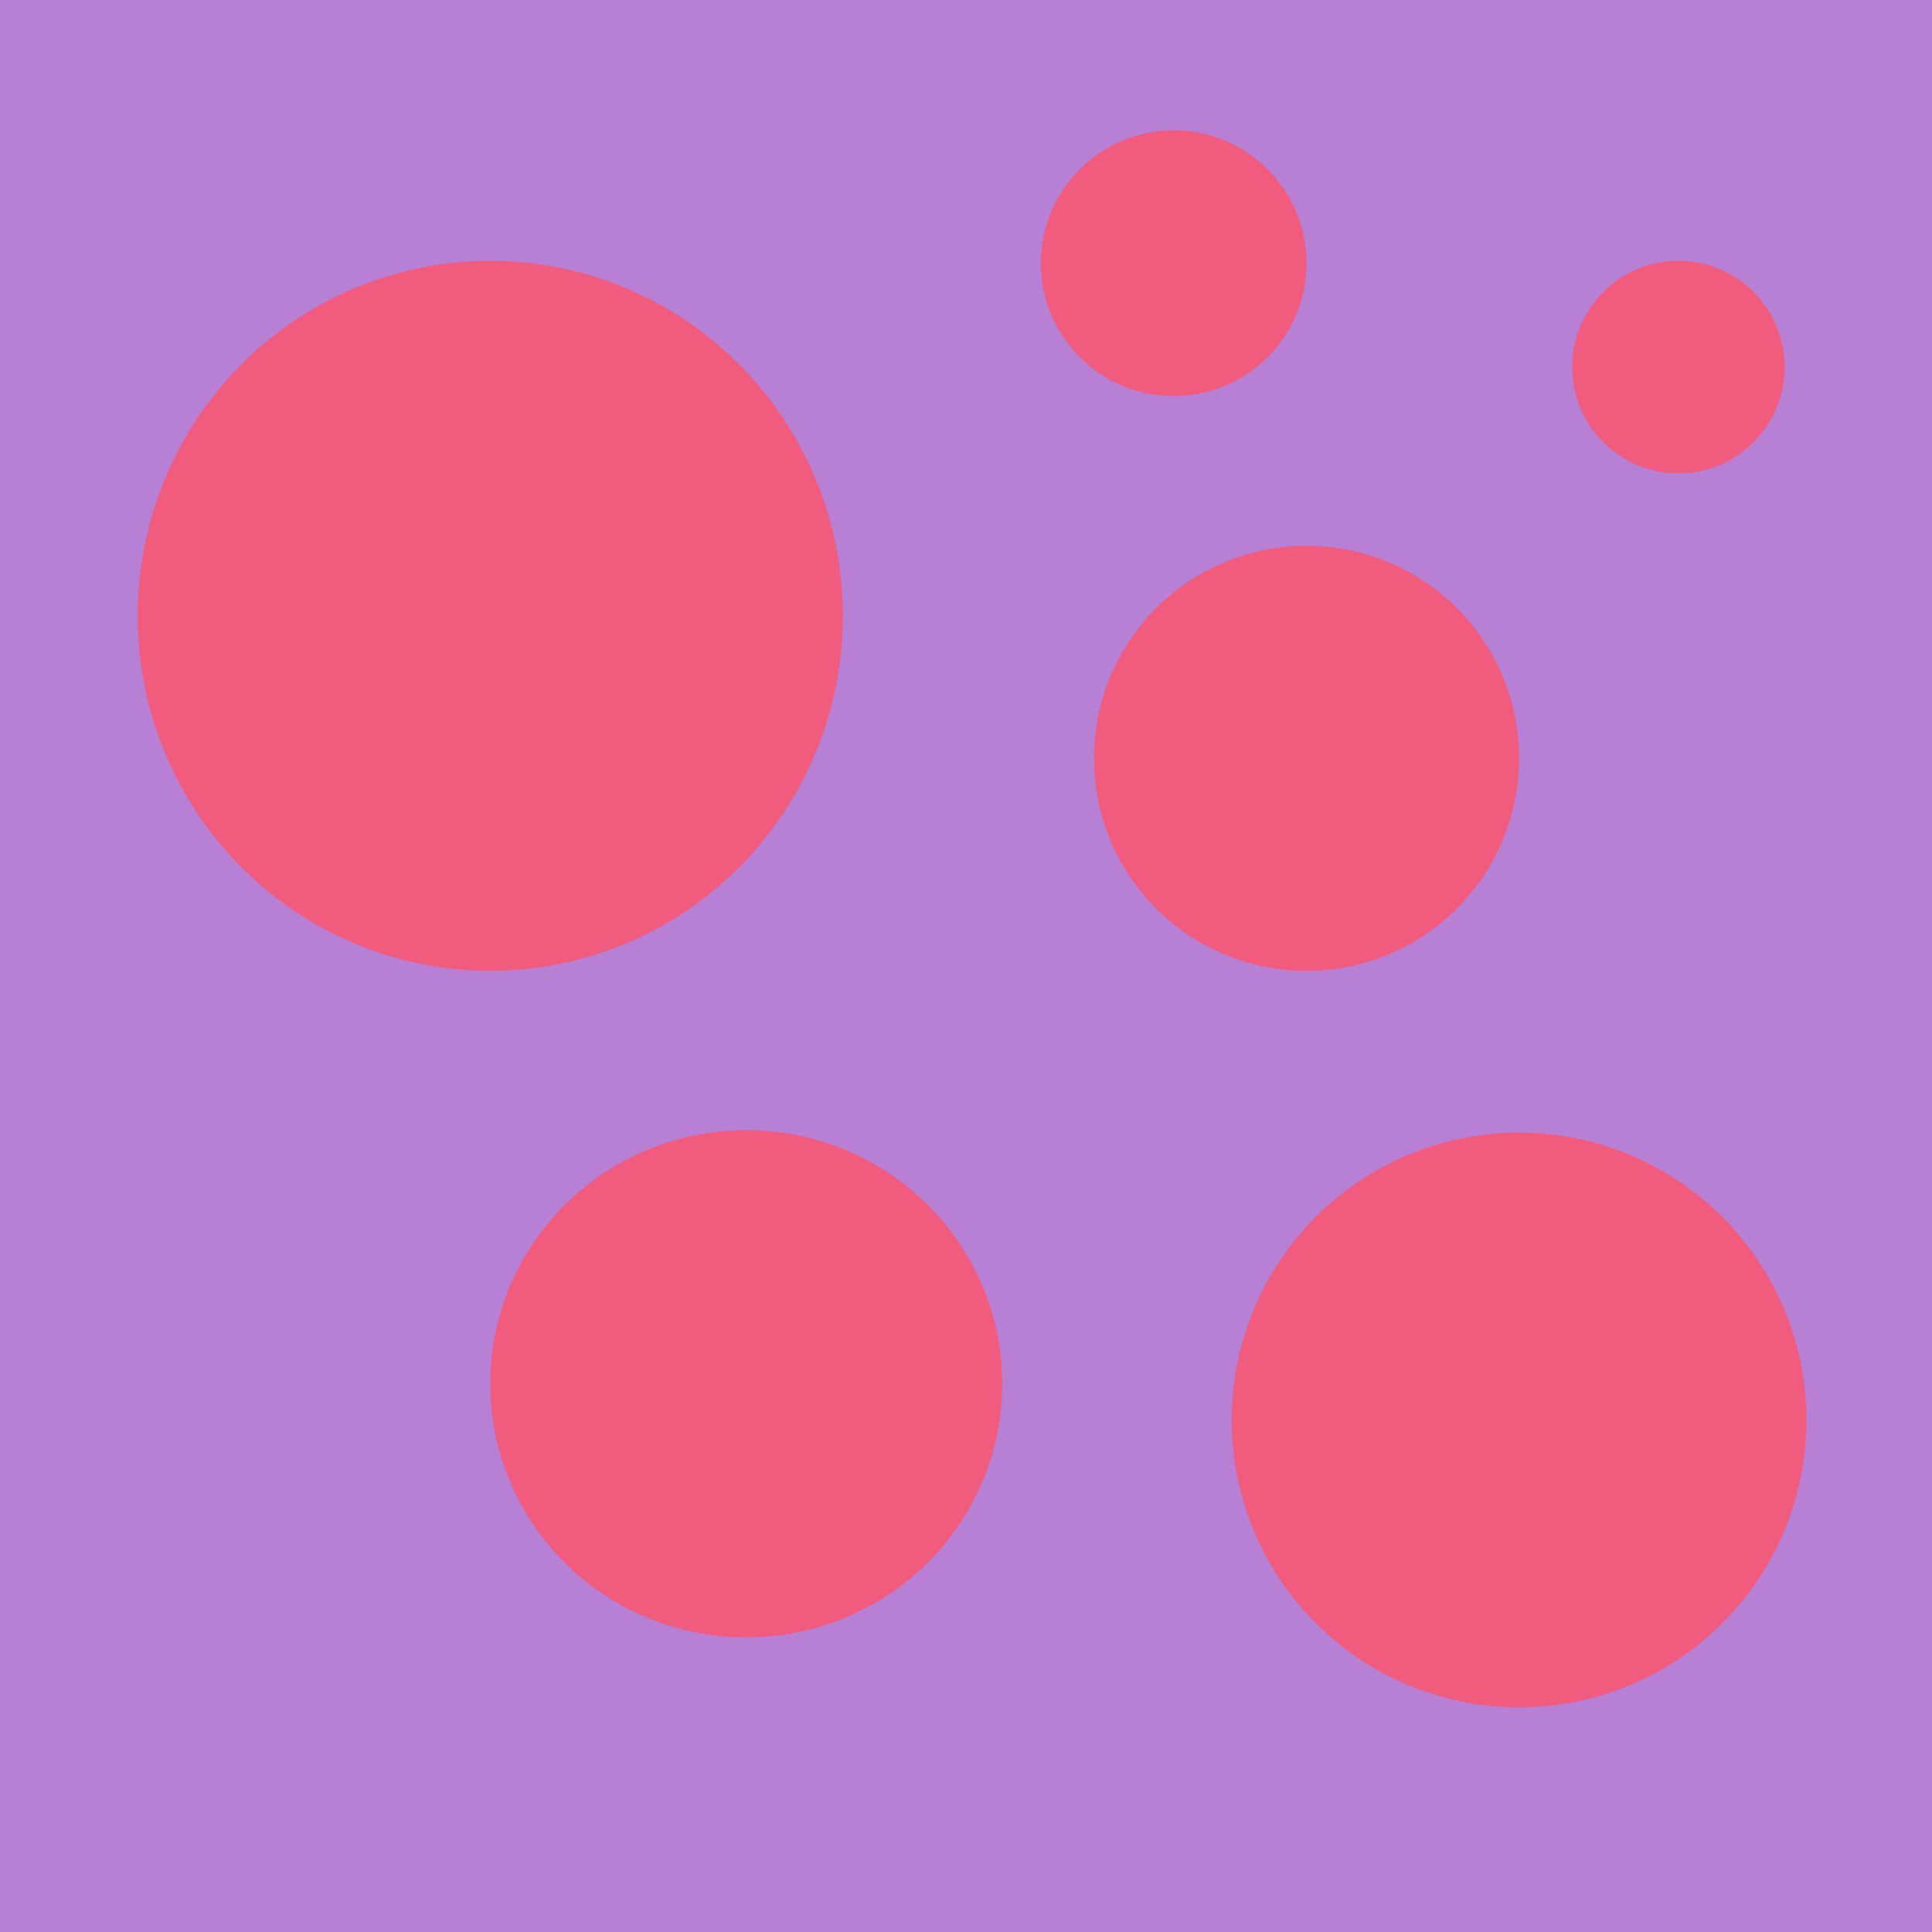
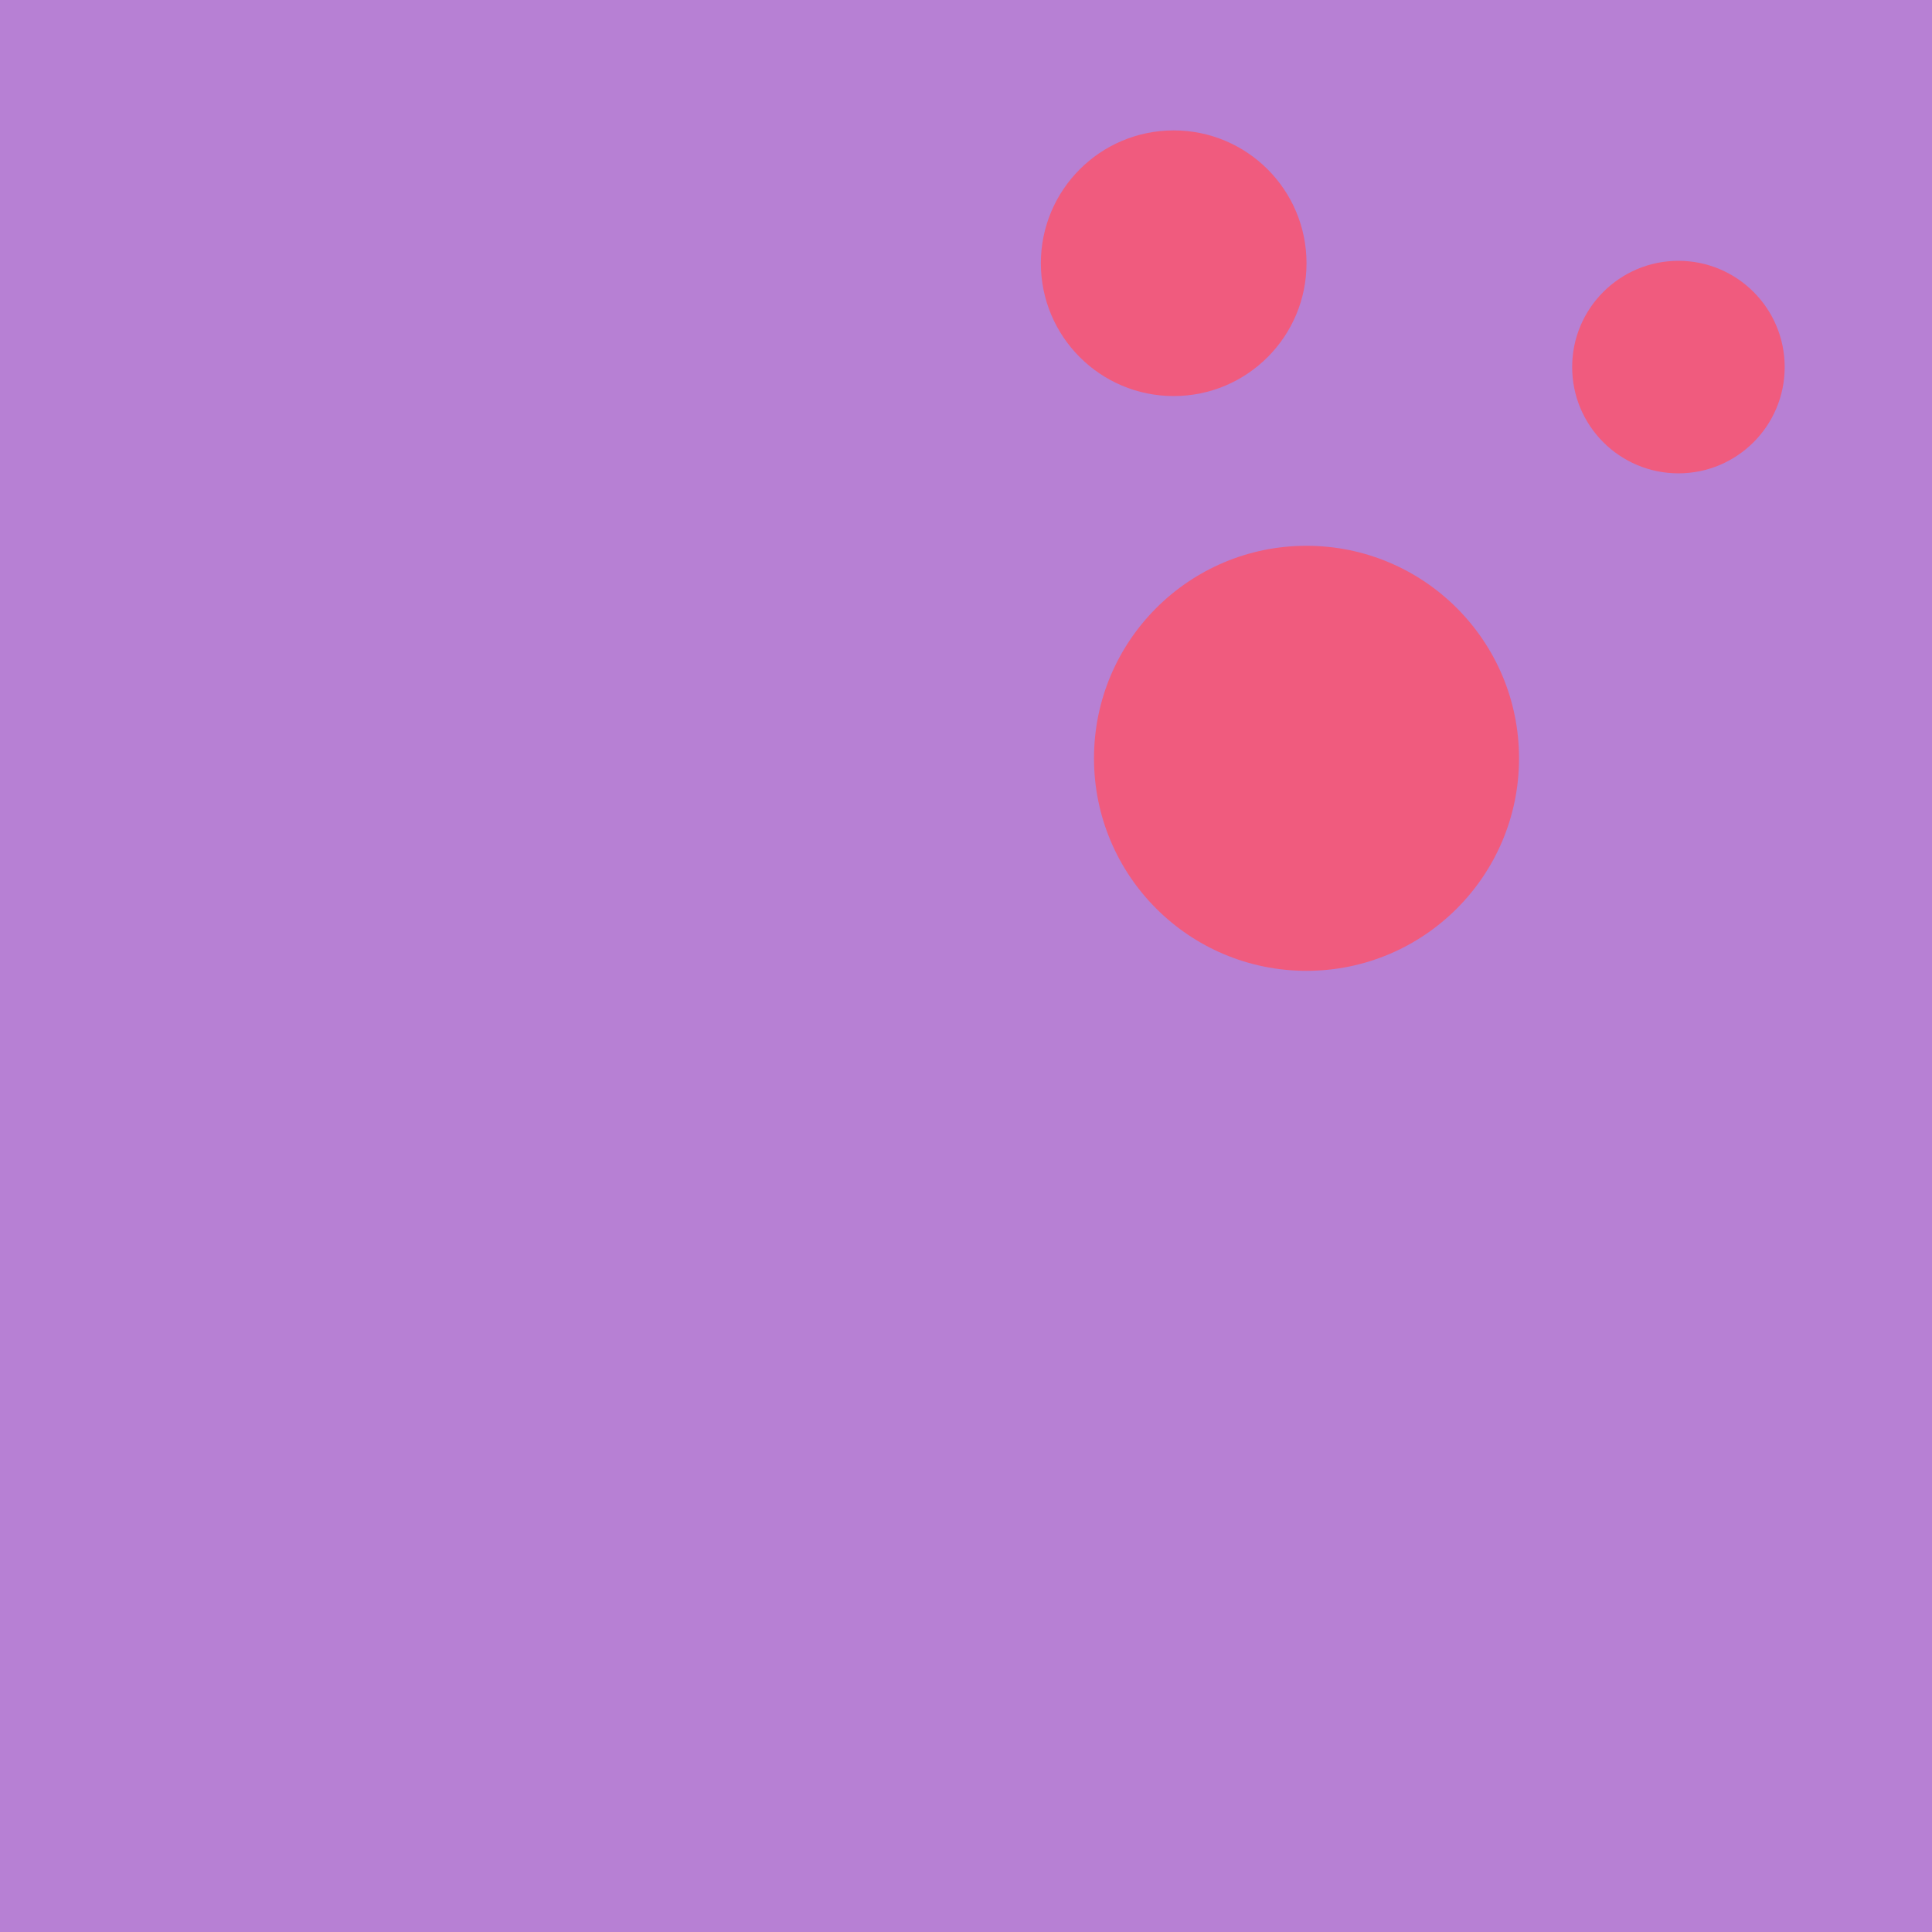
<svg xmlns="http://www.w3.org/2000/svg" fill="none" viewBox="0 0 400 400" height="400" width="400">
  <rect fill="#B780D4" height="400" width="400" />
-   <ellipse fill="#F05B7E" transform="rotate(-180 154.5 286.5)" ry="52.5" rx="53" cy="286.5" cx="154.5" />
  <ellipse fill="#F05B7E" transform="rotate(-180 243 54.5)" ry="27.5" rx="27.5" cy="54.5" cx="243" />
  <ellipse fill="#F05B7E" transform="rotate(-180 347.5 76)" ry="22" rx="22" cy="76" cx="347.5" />
  <ellipse fill="#F05B7E" transform="rotate(-180 270.5 157)" ry="44" rx="44" cy="157" cx="270.5" />
-   <circle fill="#F05B7E" transform="rotate(-180 314.5 294)" r="59.5" cy="294" cx="314.5" />
-   <ellipse fill="#F05B7E" transform="rotate(-180 101.5 127.5)" ry="73.5" rx="73" cy="127.5" cx="101.5" />
</svg>